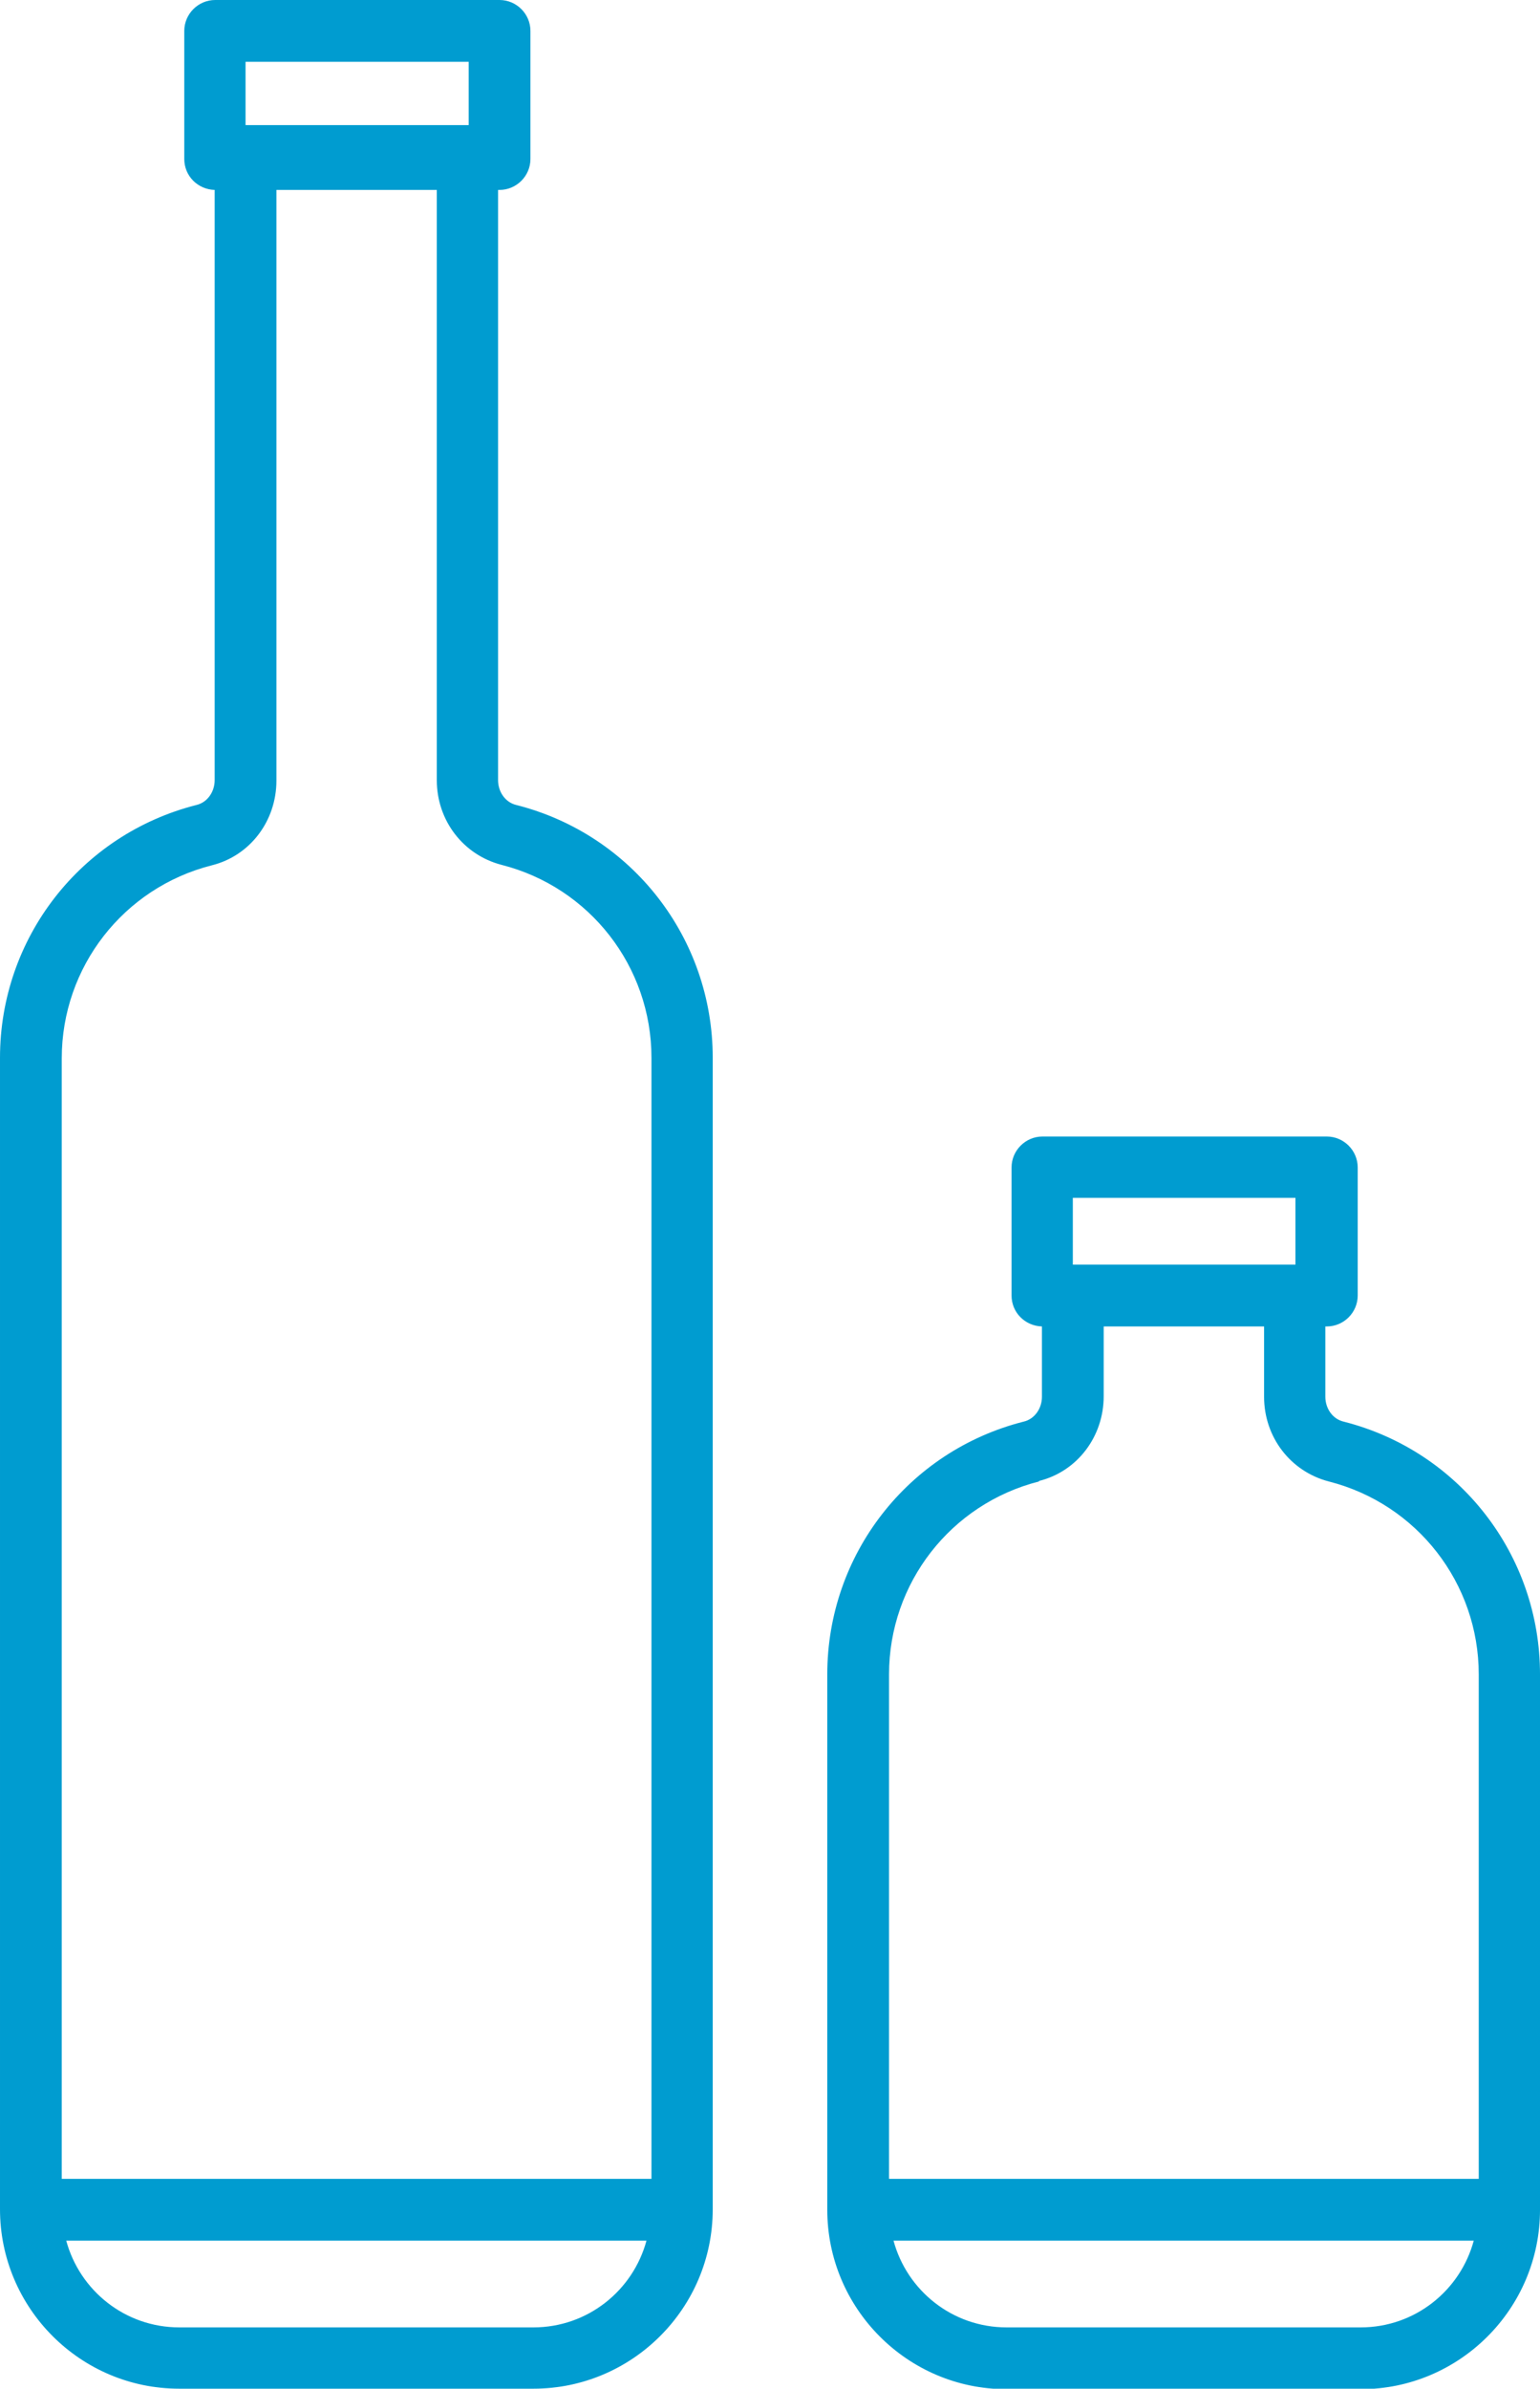
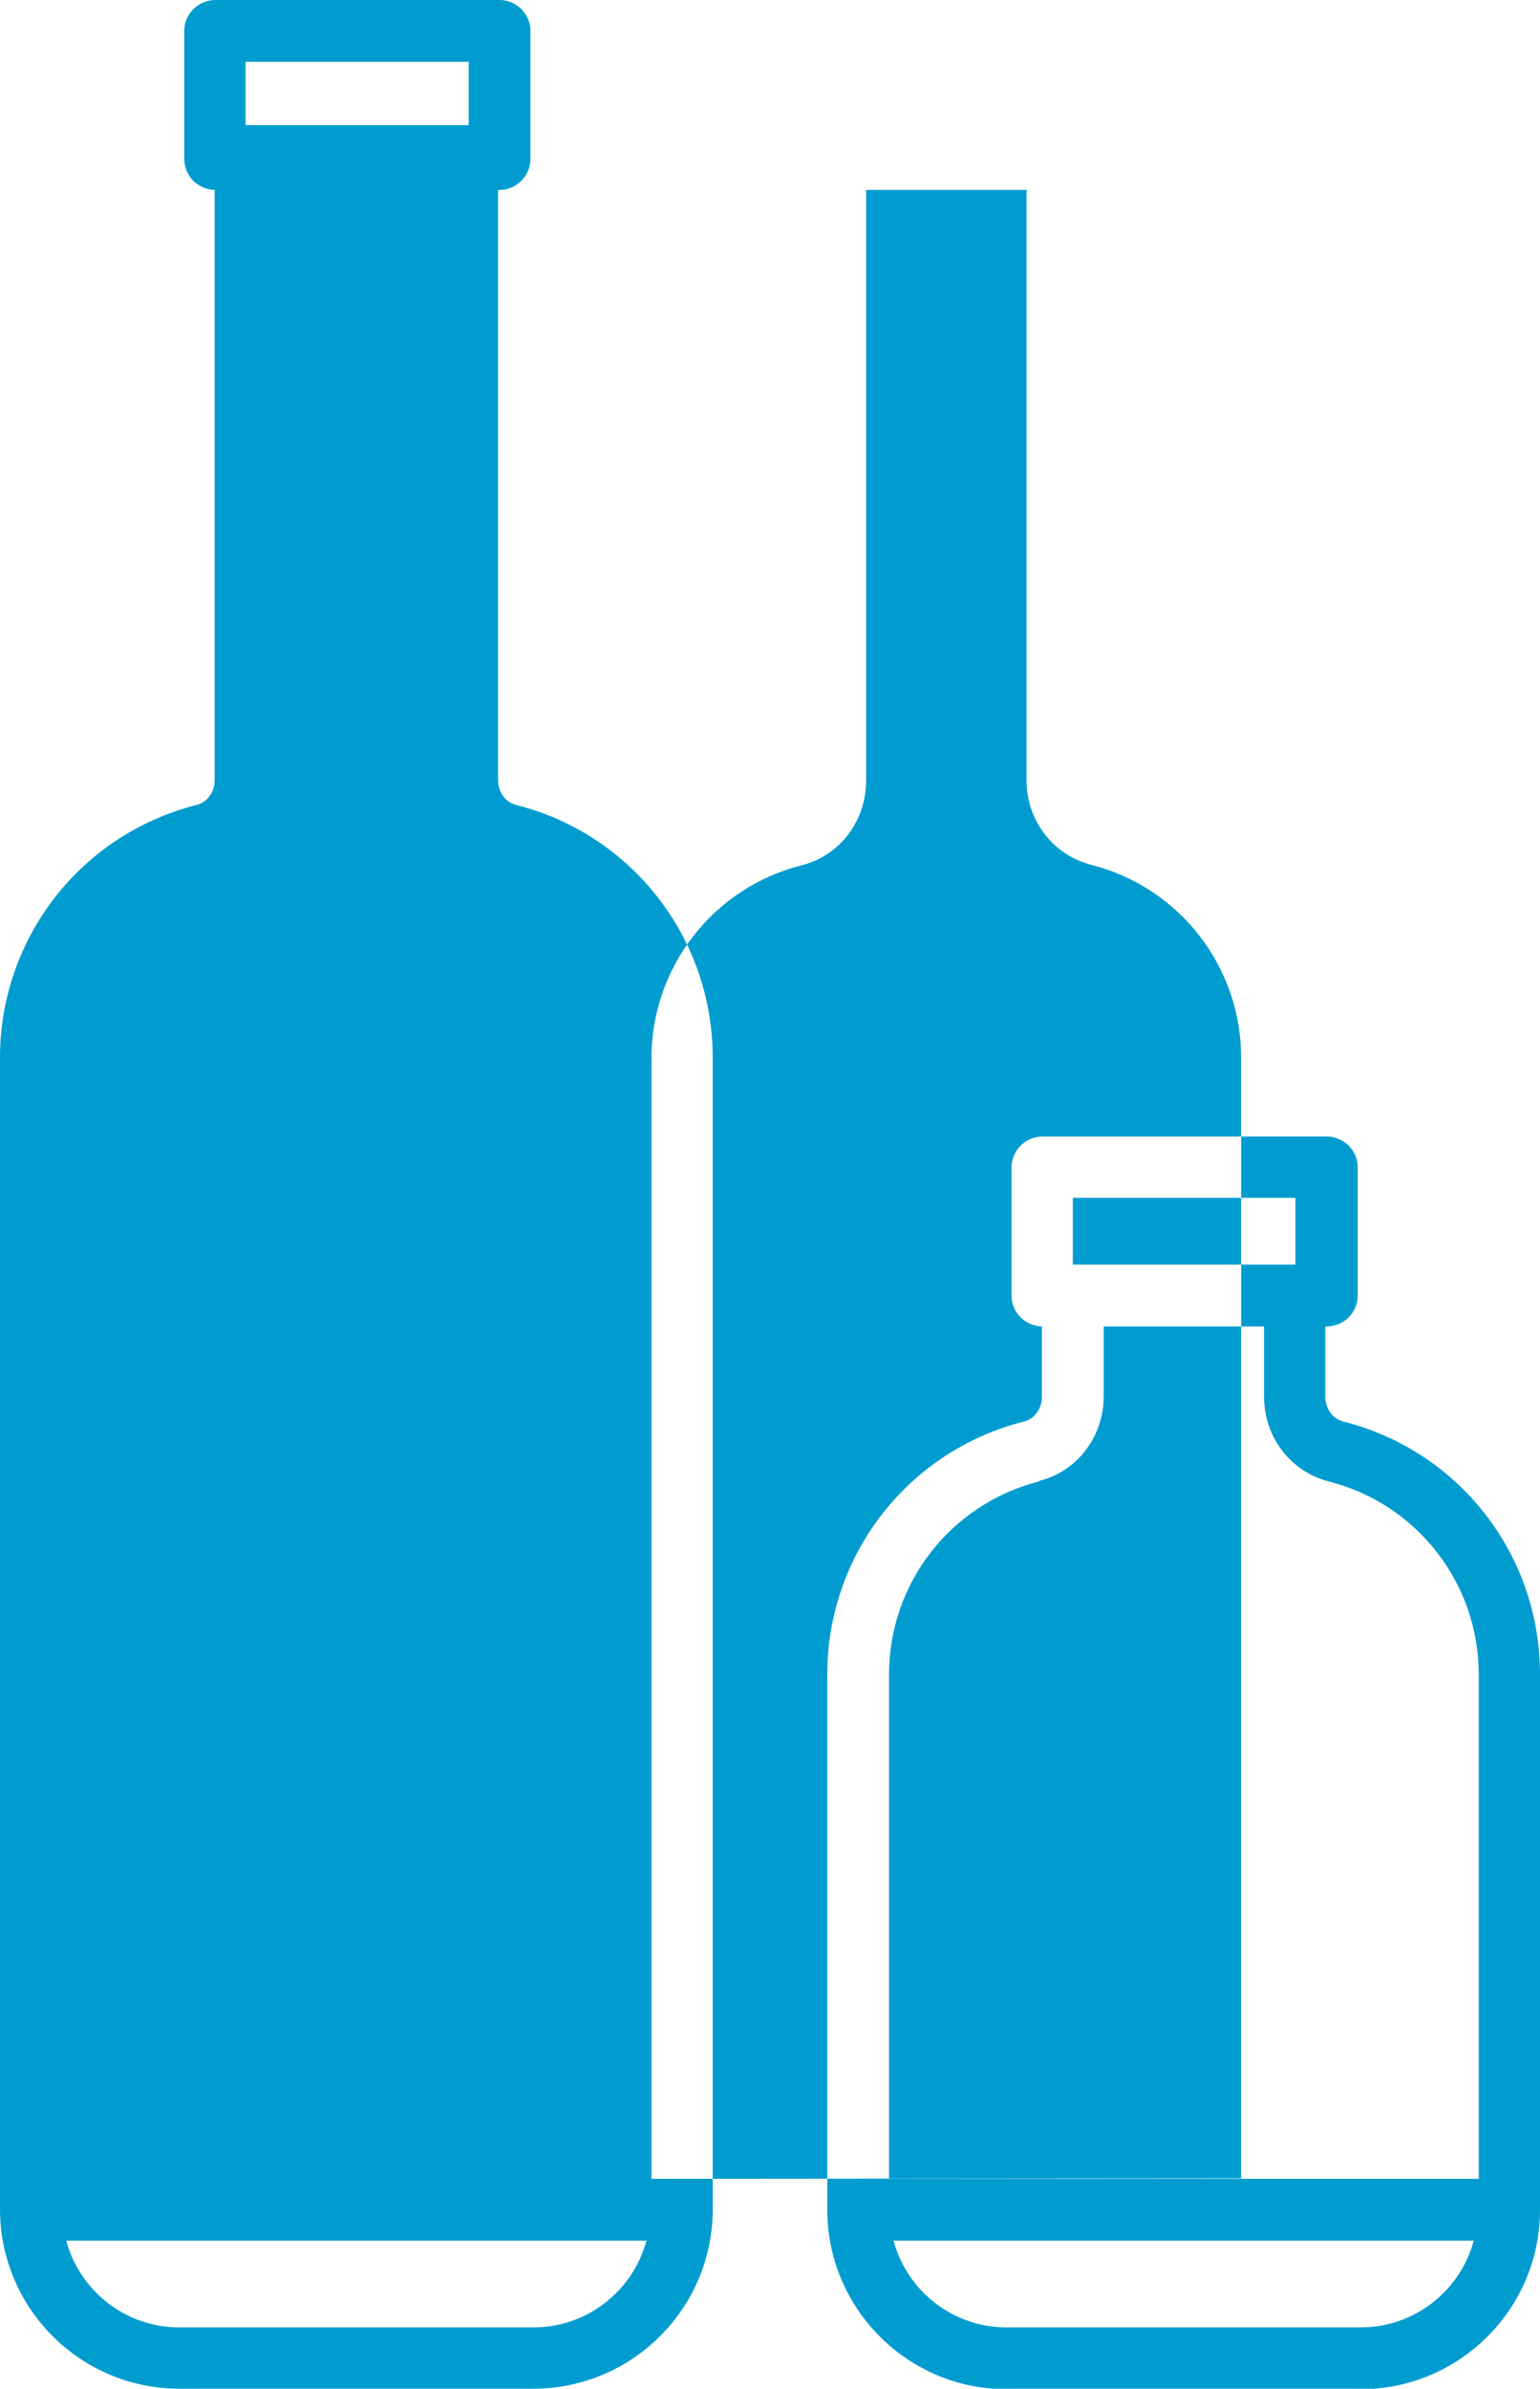
<svg xmlns="http://www.w3.org/2000/svg" id="Layer_1" viewBox="0 0 30.92 47.92">
  <defs>
    <style>.cls-1{fill:#009cd0;}</style>
  </defs>
-   <path class="cls-1" d="M10.37,16.15c-.22-.05-.37-.26-.37-.5V3.81h.03c.34,0,.62-.28.62-.62V.62c0-.34-.28-.62-.62-.62h-5.71c-.34,0-.62.28-.62.62v2.57c0,.34.27.61.61.62v11.84c0,.24-.15.45-.37.5-2.32.59-3.94,2.67-3.94,5.07v23.1c0,1.98,1.61,3.6,3.6,3.6h7.11c1.98,0,3.6-1.61,3.6-3.6v-23.1c0-2.4-1.62-4.48-3.94-5.07ZM9.41,1.24v1.27s-.02,0-.03,0h-4.45v-1.27h4.47ZM10.71,46.69H3.6c-1.09,0-2-.74-2.27-1.74h11.65c-.27,1-1.18,1.74-2.27,1.74ZM13.08,43.71H1.24v-22.48c0-1.83,1.24-3.42,3.01-3.87.77-.19,1.3-.89,1.3-1.7V3.81h3.22v11.84c0,.81.53,1.5,1.3,1.7,1.77.45,3.01,2.04,3.01,3.87v22.48ZM26.98,28.52c-.22-.05-.37-.26-.37-.5v-1.41h.03c.34,0,.62-.28.62-.62v-2.57c0-.34-.28-.62-.62-.62h-5.71c-.34,0-.62.28-.62.62v2.57c0,.34.27.61.61.62v1.41c0,.24-.15.45-.37.5-2.32.59-3.94,2.67-3.94,5.07v10.74c0,1.98,1.61,3.6,3.6,3.6h7.11c1.98,0,3.6-1.61,3.6-3.6v-10.74c0-2.4-1.62-4.48-3.94-5.07ZM21.54,24.03h4.47v1.34h-4.47v-1.34ZM20.86,29.71c.77-.19,1.3-.89,1.3-1.7v-1.4h3.22v1.41c0,.81.53,1.5,1.3,1.7,1.77.45,3.01,2.04,3.01,3.87v10.12h-11.84v-10.12c0-1.83,1.24-3.42,3.01-3.87ZM27.32,46.69h-7.11c-1.09,0-2-.74-2.27-1.74h11.65c-.27,1-1.18,1.74-2.27,1.74Z" />
+   <path class="cls-1" d="M10.37,16.15c-.22-.05-.37-.26-.37-.5V3.81h.03c.34,0,.62-.28.62-.62V.62c0-.34-.28-.62-.62-.62h-5.71c-.34,0-.62.28-.62.62v2.57c0,.34.27.61.61.62v11.84c0,.24-.15.45-.37.5-2.32.59-3.94,2.67-3.94,5.07v23.1c0,1.98,1.61,3.6,3.6,3.6h7.11c1.98,0,3.6-1.61,3.6-3.6v-23.1c0-2.4-1.62-4.48-3.94-5.07ZM9.41,1.24v1.27s-.02,0-.03,0h-4.45v-1.27h4.47ZM10.71,46.69H3.6c-1.09,0-2-.74-2.27-1.74h11.65c-.27,1-1.18,1.74-2.27,1.74ZM13.08,43.71v-22.48c0-1.83,1.24-3.42,3.01-3.87.77-.19,1.3-.89,1.3-1.7V3.81h3.22v11.84c0,.81.53,1.5,1.3,1.7,1.77.45,3.01,2.04,3.01,3.87v22.48ZM26.98,28.52c-.22-.05-.37-.26-.37-.5v-1.41h.03c.34,0,.62-.28.62-.62v-2.57c0-.34-.28-.62-.62-.62h-5.71c-.34,0-.62.28-.62.62v2.57c0,.34.27.61.61.62v1.41c0,.24-.15.45-.37.5-2.32.59-3.94,2.67-3.94,5.07v10.74c0,1.98,1.61,3.6,3.6,3.6h7.11c1.98,0,3.6-1.61,3.6-3.6v-10.74c0-2.4-1.62-4.48-3.94-5.07ZM21.54,24.03h4.47v1.34h-4.47v-1.34ZM20.86,29.71c.77-.19,1.3-.89,1.3-1.7v-1.4h3.22v1.41c0,.81.53,1.5,1.3,1.7,1.77.45,3.01,2.04,3.01,3.87v10.12h-11.84v-10.12c0-1.83,1.24-3.42,3.01-3.87ZM27.32,46.69h-7.11c-1.09,0-2-.74-2.27-1.74h11.65c-.27,1-1.18,1.74-2.27,1.74Z" />
</svg>